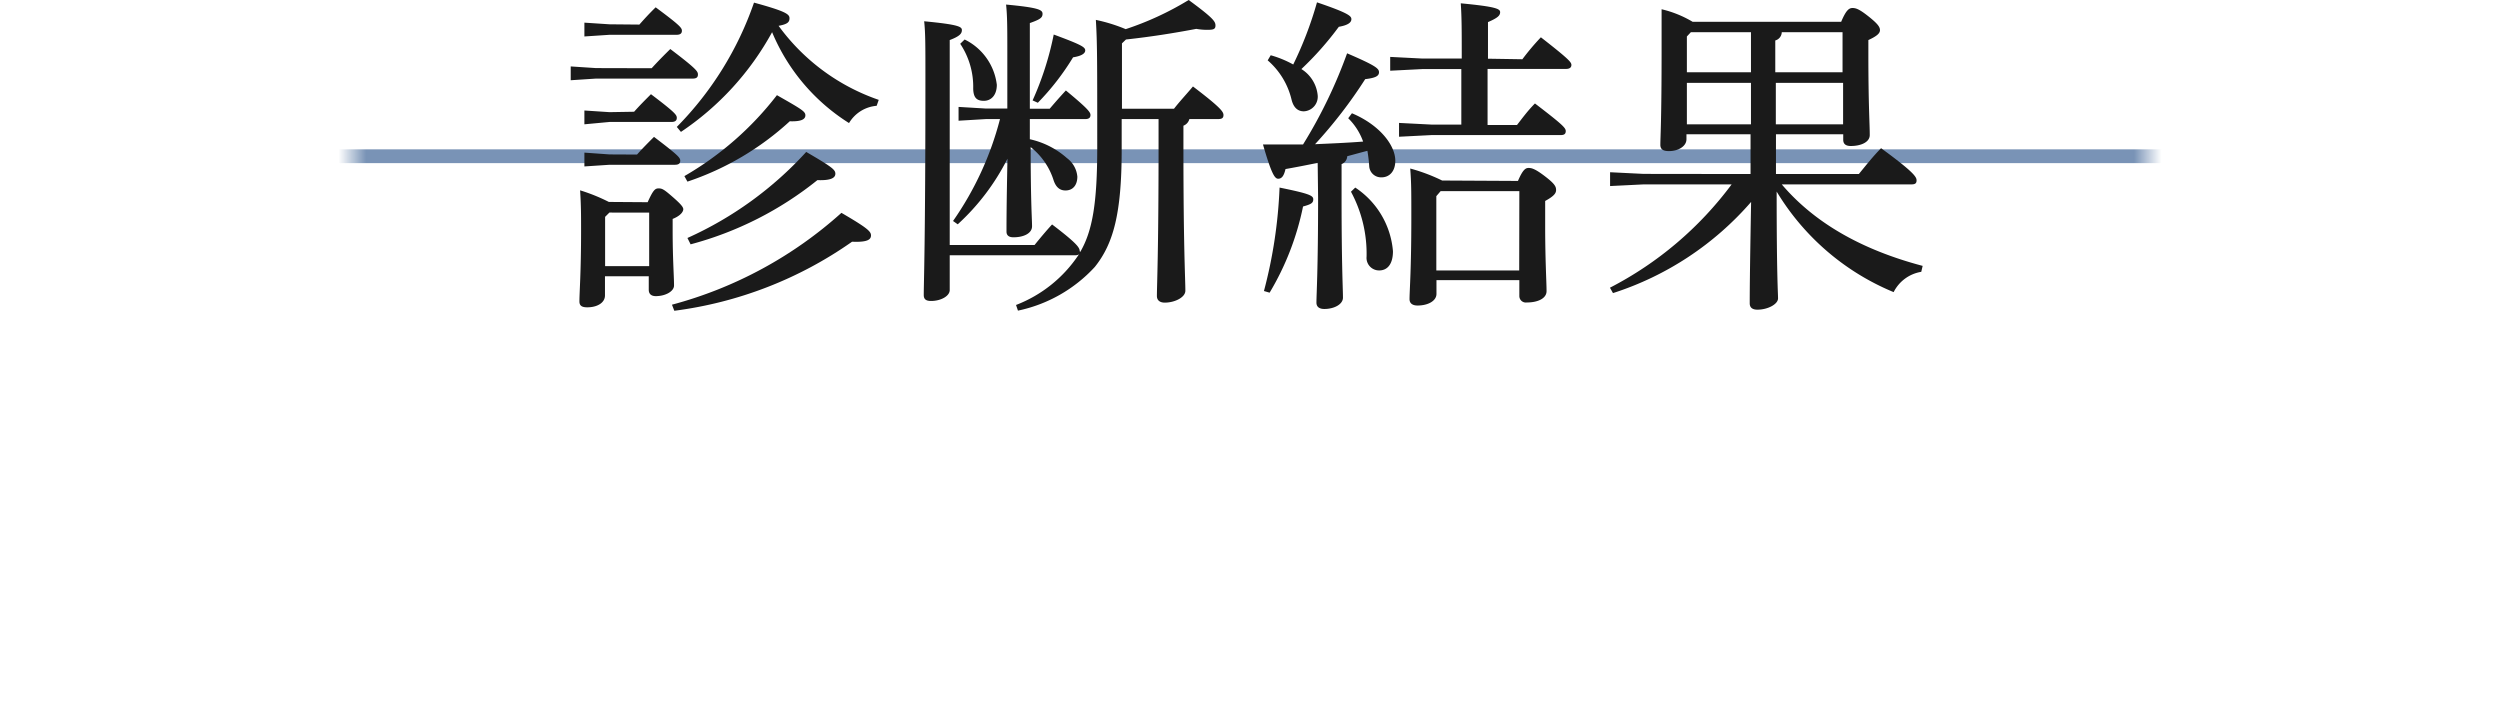
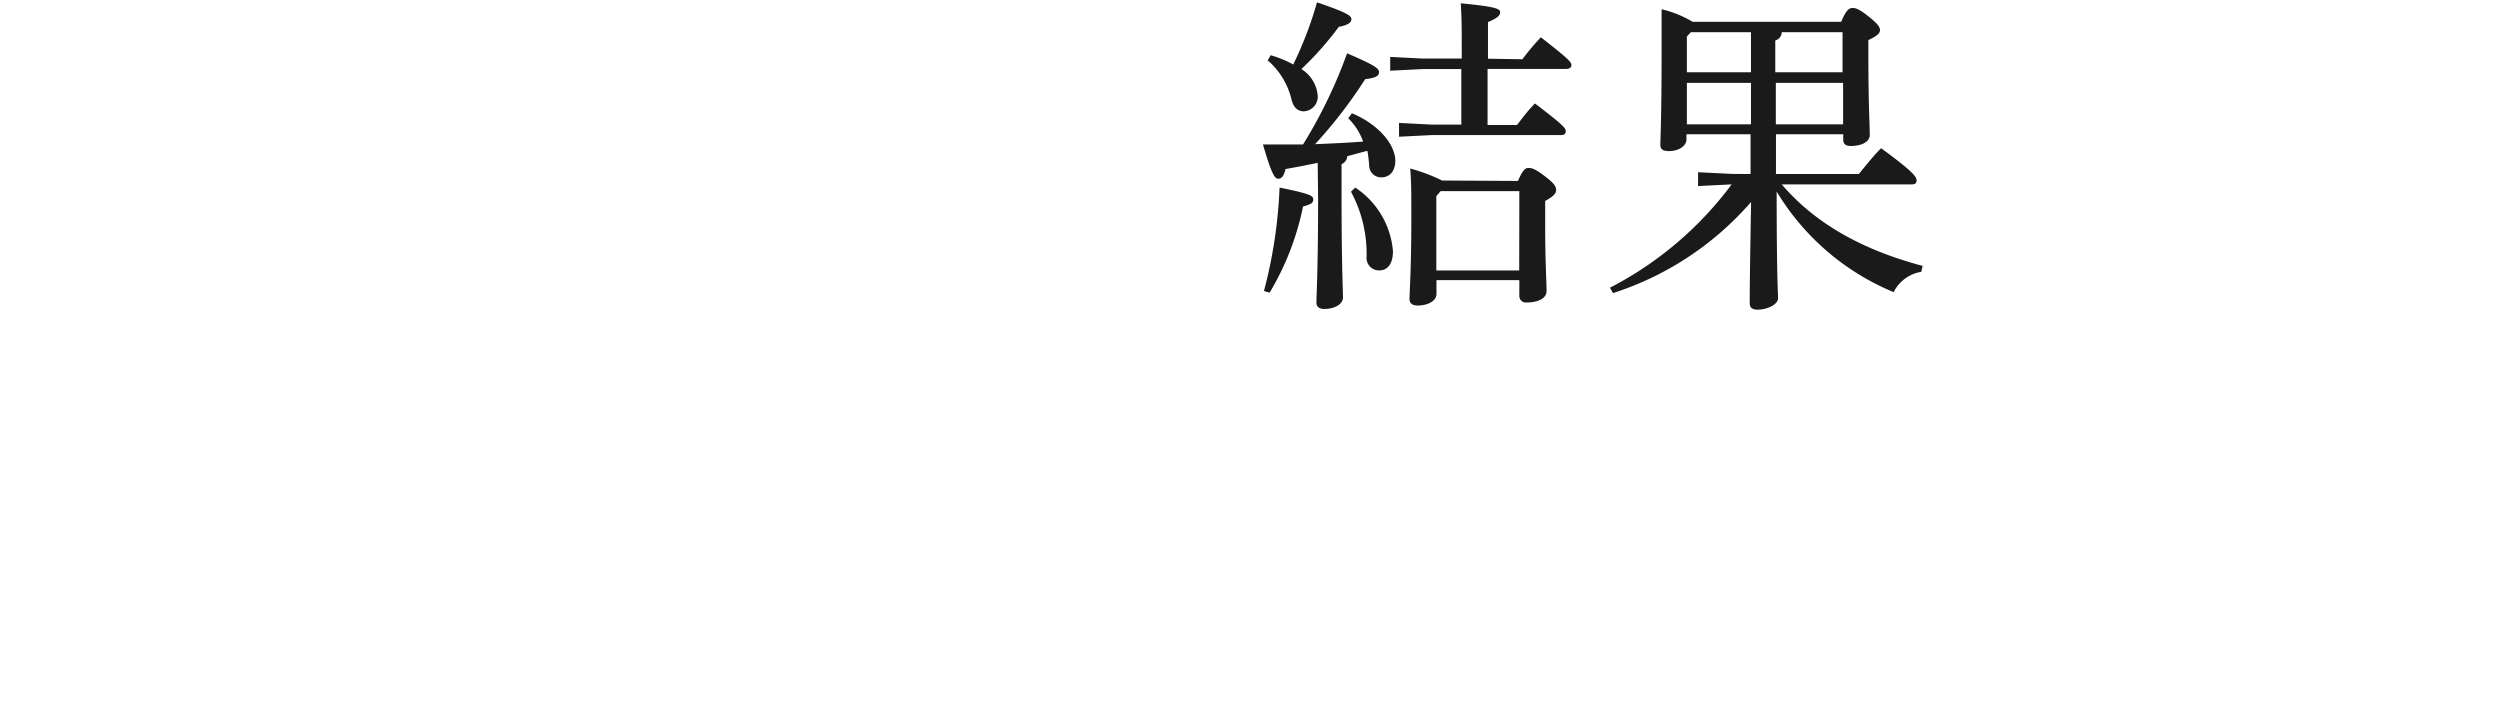
<svg xmlns="http://www.w3.org/2000/svg" viewBox="0 0 181 51.9">
  <defs>
    <style>.cls-1{filter:url(#luminosity-noclip);}.cls-2{mask:url(#mask);}.cls-3{fill:none;stroke:#7993b6;stroke-miterlimit:10;}.cls-4{fill:#1a1a1a;}</style>
    <filter id="luminosity-noclip" x="0" y="-0.69" width="181" height="52.6" filterUnits="userSpaceOnUse" color-interpolation-filters="sRGB">
      <feFlood flood-color="#fff" result="bg" />
      <feBlend in="SourceGraphic" in2="bg" />
    </filter>
    <mask id="mask" x="0" y="-0.69" width="181" height="52.6" maskUnits="userSpaceOnUse">
      <rect class="cls-1" x="25.5" y="-0.69" width="130" height="30" />
    </mask>
  </defs>
  <g id="レイヤー_2" data-name="レイヤー 2">
    <g id="txt">
      <g class="cls-2">
-         <polygon class="cls-3" points="0.5 11.31 0.5 44.25 79.14 44.25 90.03 51.31 100.92 44.25 180.5 44.25 180.5 11.31 0.5 11.31" />
-       </g>
-       <path class="cls-4" d="M47.18,4.94c.41-.45.86-.91,1.35-1.39,1.94,1.47,2,1.63,2,1.85s-.14.29-.38.29h-7l-1.83.12v-1l1.83.12Zm-.29,9.7c.39-.86.53-1,.79-1s.39.07,1,.6.79.75.79.91-.17.46-.77.7v.82c0,2.08.1,3.33.1,4,0,.43-.63.77-1.32.77-.34,0-.51-.17-.51-.46V20H43.8v1.39c0,.53-.56.86-1.28.86-.4,0-.57-.12-.57-.43,0-.67.12-2.09.12-5.11,0-1.15,0-1.8-.07-2.93a13,13,0,0,1,2.08.84Zm-.6-12.86c.39-.44.72-.8,1.18-1.25,1.78,1.32,1.9,1.49,1.9,1.7s-.15.29-.39.29H44.13l-1.82.12v-1l1.82.12Zm-.38,6.31c.38-.43.77-.82,1.22-1.27C48.93,8.18,49,8.33,49,8.54s-.15.29-.39.29H44.13L42.31,9V8l1.82.12Zm.21,3.1c.41-.46.77-.82,1.23-1.28,1.8,1.37,1.9,1.51,1.9,1.73s-.15.29-.39.29H44.13l-1.82.12v-1l1.82.13Zm-2,4.2-.31.31v3.57H47V15.39Zm4.53,6.67a29.87,29.87,0,0,0,12.27-6.65c1.85,1.08,2.14,1.34,2.14,1.63s-.22.51-1.37.46a28.75,28.75,0,0,1-12.87,5ZM49,9.19a23.9,23.9,0,0,0,5.59-9c2.31.63,2.57.84,2.57,1.13s-.15.43-.79.55a15,15,0,0,0,7.25,5.36l-.15.43a2.57,2.57,0,0,0-2,1.25,14.23,14.23,0,0,1-5.57-6.58,20.56,20.56,0,0,1-6.6,7.22Zm.55,3.56a22.94,22.94,0,0,0,6.7-5.86c1.75,1,2.06,1.17,2.06,1.46s-.31.46-1.13.43a20.59,20.59,0,0,1-7.41,4.37Zm.22,4.48A26.12,26.12,0,0,0,58.37,11c1.89,1.1,2.11,1.29,2.11,1.58s-.31.5-1.3.46A24.83,24.83,0,0,1,50,17.69Z" />
-       <path class="cls-4" d="M78.21,18.24c.89-1.53,1.23-3.55,1.23-7.56,0-6.46,0-7.58-.1-9.24a12,12,0,0,1,2.16.67A21.92,21.92,0,0,0,86.06,0C87.86,1.32,88,1.56,88,1.85s-.19.31-.65.31a4.52,4.52,0,0,1-.74-.07c-1.63.31-3.26.57-5.09.77l-.29.28V7.87H85c.41-.53.86-1,1.37-1.61,2,1.52,2.21,1.83,2.21,2.07s-.15.29-.39.29H86.11a.7.7,0,0,1-.43.48v1.58c0,7.3.14,9.51.14,10.37,0,.48-.77.86-1.49.86-.38,0-.57-.19-.57-.48,0-.81.12-3.16.12-10.75V8.62H81.21v2.21c0,4.63-.6,6.81-1.94,8.49a10.47,10.47,0,0,1-5.57,3.17l-.14-.41a9.56,9.56,0,0,0,4.51-3.6l.05-.07a.45.45,0,0,1-.27.07H68.76V21c0,.43-.63.79-1.35.79-.36,0-.53-.12-.53-.43,0-1,.12-3.62.12-15.7,0-2.42,0-3.28-.09-4.12,2.52.24,2.73.4,2.73.64s-.14.44-.88.72V17.74H74.9c.39-.48.82-1,1.27-1.49,1.87,1.42,2,1.7,2,1.94ZM74.56,8.62c0,.48,0,1,0,1.46a6,6,0,0,1,2.69,1.37A1.86,1.86,0,0,1,78,12.79c0,.56-.28,1-.86,1-.43,0-.7-.26-.86-.74a4.94,4.94,0,0,0-1.66-2.4c0,4,.1,5.21.1,5.73s-.61.8-1.35.8c-.34,0-.5-.15-.5-.41,0-.67,0-1.83.07-5.28a16.42,16.42,0,0,1-3.6,4.75L69,16A22.8,22.8,0,0,0,72.4,8.62h-1l-2,.12v-1l2,.12h1.53V4c0-2,0-2.83-.09-3.67,2.35.22,2.64.38,2.64.67s-.19.41-.92.67V7.87H76c.41-.48.74-.86,1.17-1.32,1.66,1.37,1.78,1.59,1.78,1.78s-.12.29-.36.29ZM69.84,2.86a4.2,4.2,0,0,1,2.33,3.28c0,.75-.41,1.16-.94,1.16s-.75-.24-.77-.87a5.61,5.61,0,0,0-.94-3.26Zm4.92,4.41A22.08,22.08,0,0,0,76.29,2.5c2,.74,2.28.91,2.28,1.15s-.31.41-.88.5a18.3,18.3,0,0,1-2.55,3.29Z" />
+         </g>
      <path class="cls-4" d="M95.4,11.79c-.77.16-1.54.31-2.33.45-.12.53-.29.7-.53.7s-.48-.32-1.1-2.48c1,0,2,0,2.9,0a35.19,35.19,0,0,0,3.19-6.6c2.07.89,2.31,1.1,2.31,1.37s-.24.41-1,.5a33.8,33.8,0,0,1-3.63,4.71c1.15-.05,2.33-.1,3.48-.19a4.47,4.47,0,0,0-1.08-1.69l.27-.36c2,.84,3.14,2.31,3.14,3.44,0,.77-.43,1.2-1,1.2a.86.86,0,0,1-.89-.82A10.75,10.75,0,0,0,99,10.92c-.48.12-1,.27-1.46.39a.64.64,0,0,1-.41.57v2.45c0,4.94.1,6.58.1,7.22,0,.48-.63.82-1.35.82-.38,0-.57-.17-.57-.46,0-.62.12-2.35.12-7.6Zm-3.89,9.28a34.42,34.42,0,0,0,1.13-7.49c2.16.44,2.44.58,2.44.85s-.16.36-.74.52a19.81,19.81,0,0,1-2.42,6.24ZM92,4a7.55,7.55,0,0,1,1.63.67A26.74,26.74,0,0,0,95.35.17c2.33.79,2.49,1,2.49,1.22s-.21.43-.91.55A22.6,22.6,0,0,1,94.22,5,2.52,2.52,0,0,1,95.4,6.89a1.06,1.06,0,0,1-1,1.17c-.51,0-.77-.36-.89-.84a5.4,5.4,0,0,0-1.73-2.85Zm6.12,9.58a6.12,6.12,0,0,1,2.73,4.61c0,.93-.4,1.39-1,1.39a.91.91,0,0,1-.91-1,9.44,9.44,0,0,0-1.13-4.7Zm12.1-9.29a17.45,17.45,0,0,1,1.34-1.59c2,1.56,2.21,1.8,2.21,2s-.15.29-.39.29h-5.68V9.05h2.13c.43-.55.75-1,1.3-1.56,2,1.53,2.23,1.77,2.23,2s-.14.29-.38.29h-9.34l-2.35.12v-1l2.35.12h2.16V5H103l-2.35.12v-1l2.35.12h2.83V4c0-1.72,0-2.71-.07-3.76,2.54.24,2.85.4,2.85.64s-.16.41-.88.72V4.25Zm-.32,8.81c.36-.84.56-.94.77-.94s.46.05,1.18.6.81.75.81,1-.19.46-.79.79v1.8c0,2.52.1,4.06.1,4.73,0,.51-.6.82-1.44.82a.47.47,0,0,1-.53-.46V20.28h-6v1c0,.5-.6.84-1.37.84-.38,0-.58-.17-.58-.46,0-.62.13-2.11.13-5.88,0-1.94,0-2.57-.08-3.58a13,13,0,0,1,2.31.87Zm.1.74H104.3l-.31.36v5.38h6Z" />
-       <path class="cls-4" d="M126.74,12.6c0-1,0-1.92,0-2.88h-4.64v.36c0,.5-.57.86-1.27.86-.43,0-.62-.14-.62-.45,0-.58.09-1.71.09-6.89,0-1.06,0-1.9,0-2.93a7.9,7.9,0,0,1,2.25.91h10.75c.36-.86.58-1,.82-1s.48.07,1.15.6.84.77.84,1-.21.43-.84.72v1c0,3.79.1,5,.1,5.88,0,.51-.63.79-1.37.79-.36,0-.55-.14-.55-.45V9.72h-4.87c0,1,0,1.92,0,2.88h6c.51-.62,1-1.25,1.61-1.87,2.4,1.75,2.57,2.09,2.57,2.33s-.14.29-.38.29H129c2.35,2.76,5.74,4.72,10.2,5.9l-.1.43a2.73,2.73,0,0,0-2,1.47,17.85,17.85,0,0,1-8.47-7.28c0,6.22.1,7.3.1,7.73s-.75.82-1.49.82c-.39,0-.56-.17-.56-.46,0-.6,0-1.8.1-7.34a22.25,22.25,0,0,1-10,6.6l-.22-.39a25.57,25.57,0,0,0,8.81-7.48H119l-2.43.12v-1l2.43.12ZM122.42,2.33l-.29.31V5.23h4.64V2.33ZM122.13,6V9h4.64V6ZM129,2.33a.64.64,0,0,1-.47.6v2.3h4.87V2.33ZM128.57,6V9h4.87V6Z" />
+       <path class="cls-4" d="M126.74,12.6c0-1,0-1.92,0-2.88h-4.64v.36c0,.5-.57.86-1.27.86-.43,0-.62-.14-.62-.45,0-.58.09-1.71.09-6.89,0-1.06,0-1.9,0-2.93a7.9,7.9,0,0,1,2.25.91h10.75c.36-.86.58-1,.82-1s.48.07,1.15.6.84.77.84,1-.21.43-.84.72v1c0,3.79.1,5,.1,5.88,0,.51-.63.79-1.37.79-.36,0-.55-.14-.55-.45V9.72h-4.87c0,1,0,1.92,0,2.88h6c.51-.62,1-1.25,1.61-1.87,2.4,1.75,2.57,2.09,2.57,2.33s-.14.29-.38.29H129c2.35,2.76,5.74,4.72,10.2,5.9l-.1.43a2.73,2.73,0,0,0-2,1.47,17.85,17.85,0,0,1-8.47-7.28c0,6.22.1,7.3.1,7.73s-.75.82-1.49.82c-.39,0-.56-.17-.56-.46,0-.6,0-1.8.1-7.34a22.25,22.25,0,0,1-10,6.6l-.22-.39a25.57,25.57,0,0,0,8.81-7.48l-2.43.12v-1l2.43.12ZM122.42,2.33l-.29.31V5.23h4.64V2.33ZM122.13,6V9h4.64V6ZM129,2.33a.64.64,0,0,1-.47.6v2.3h4.87V2.33ZM128.57,6V9h4.87V6Z" />
    </g>
  </g>
</svg>